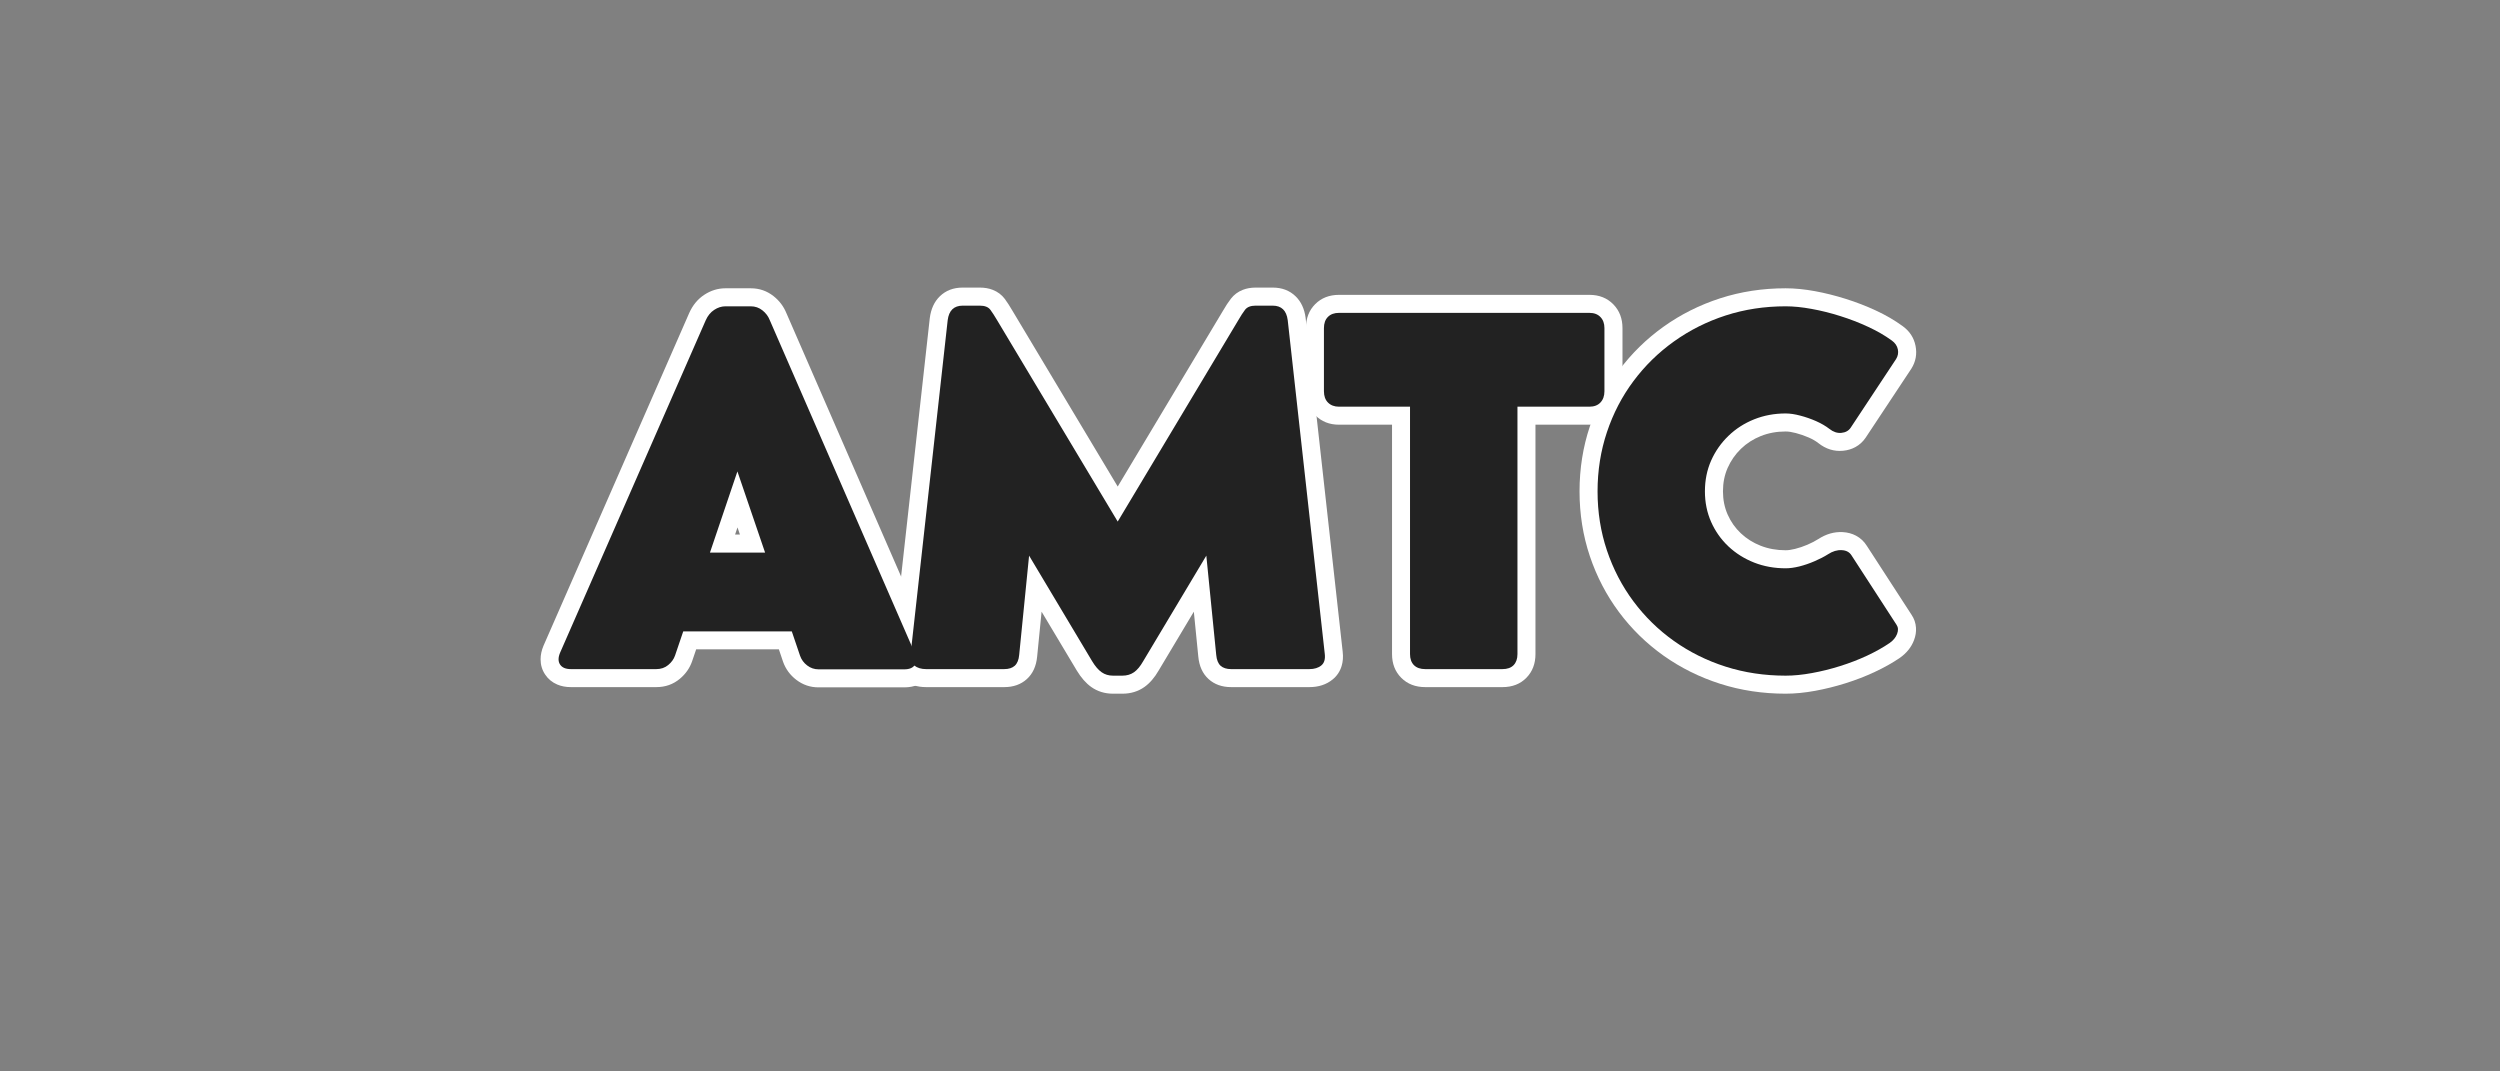
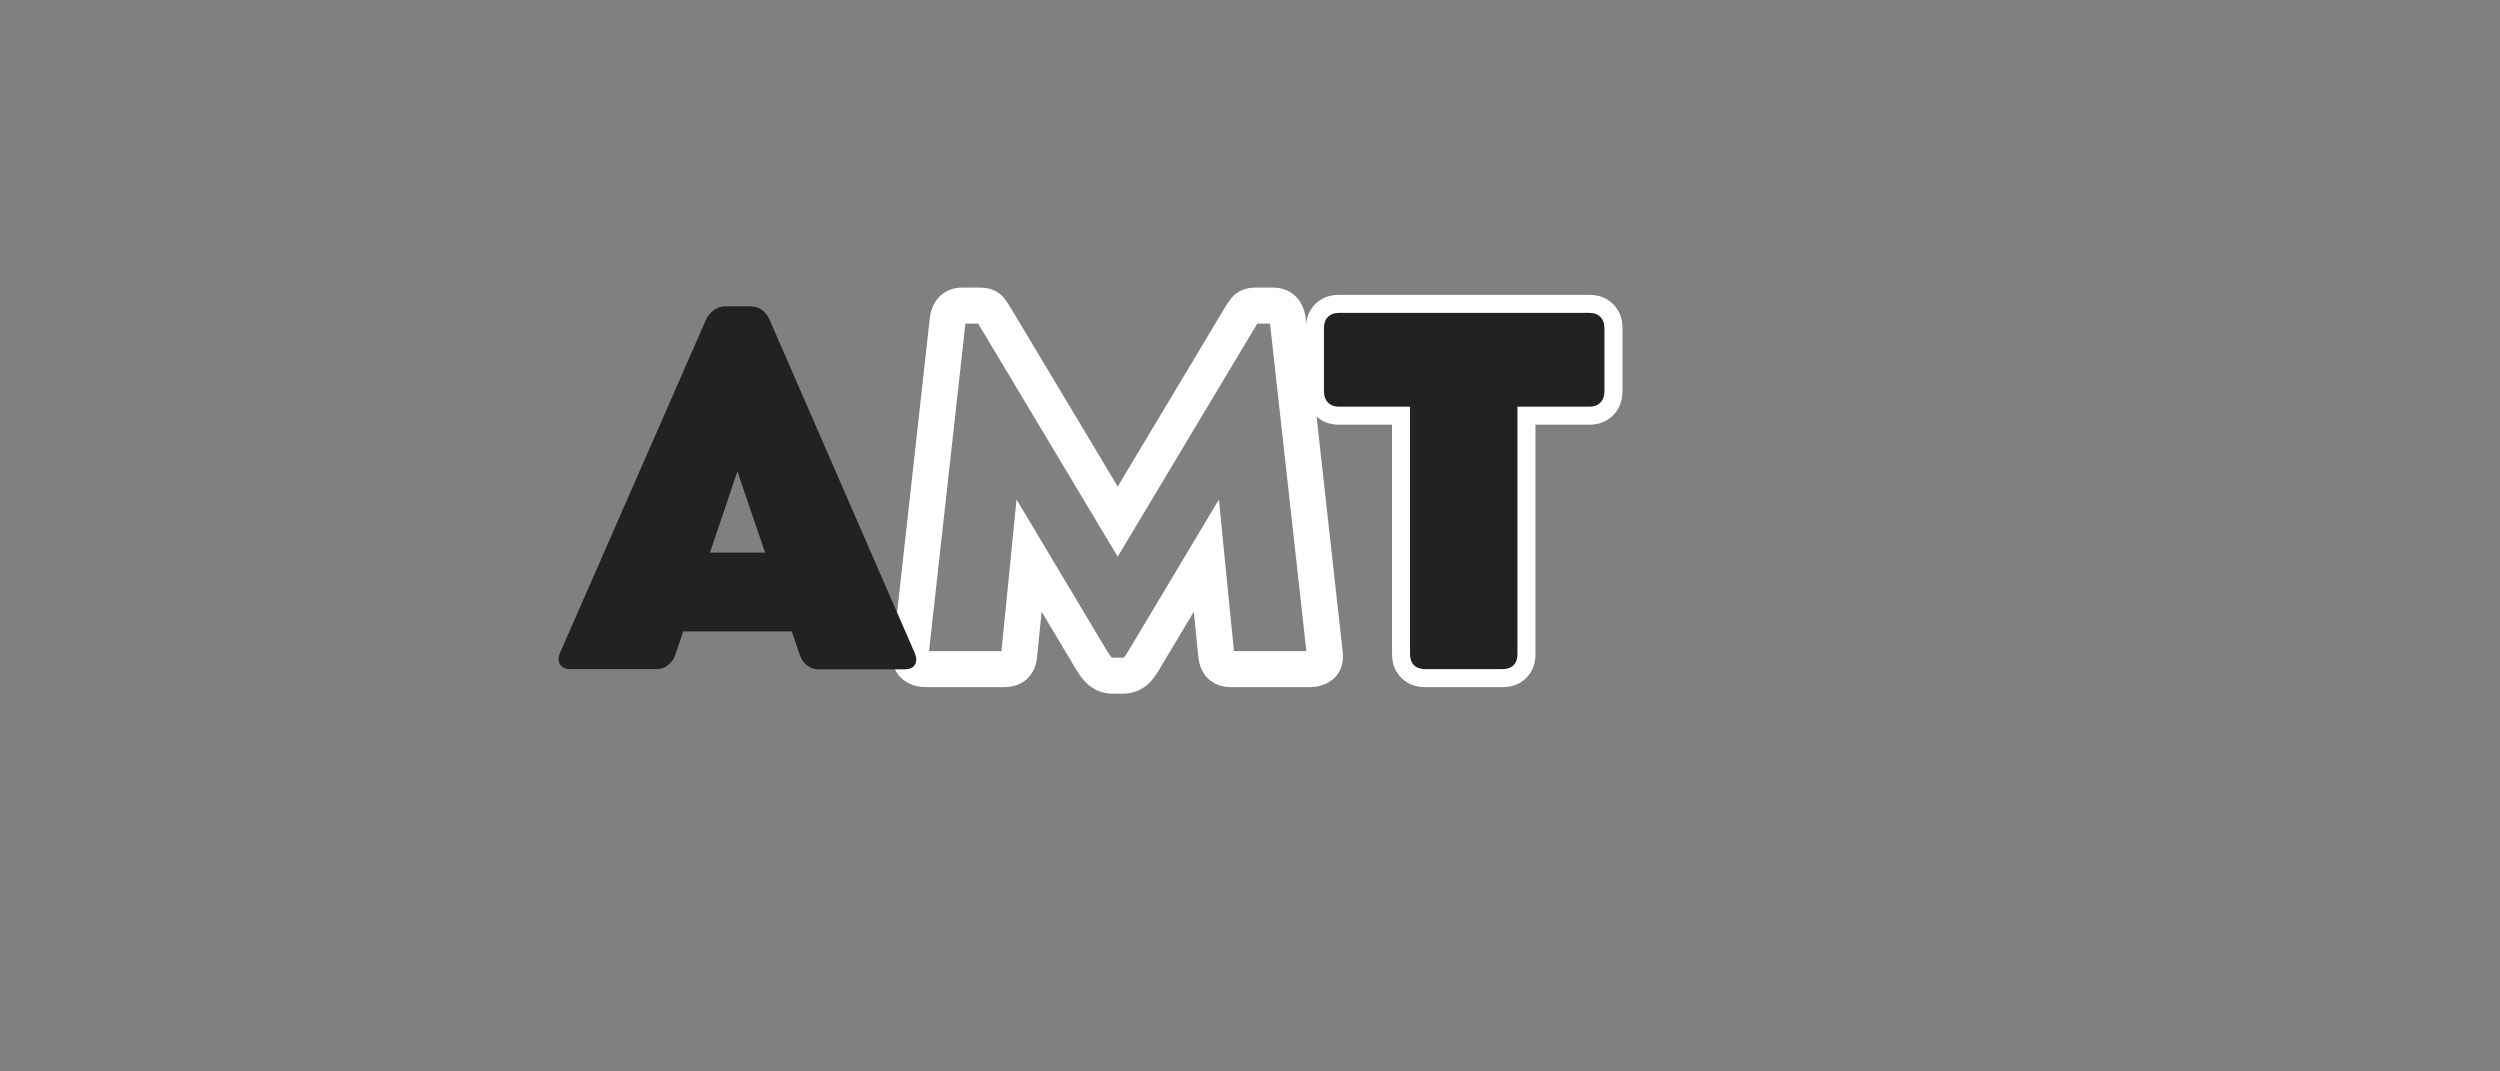
<svg xmlns="http://www.w3.org/2000/svg" version="1.0" preserveAspectRatio="xMidYMid meet" height="300" viewBox="0 0 525 225" zoomAndPan="magnify" width="700">
  <rect x="0" y="0" width="525" height="225" fill="#808080" stroke="none" />
  <defs>
    <g />
    <clipPath id="0468c134f4">
      <rect height="104" y="0" width="296" x="0" />
    </clipPath>
  </defs>
  <g transform="matrix(1, 0, 0, 1, 110, 58)">
    <g clip-path="url(#0468c134f4)">
      <g fill-opacity="1" fill="#ffffff">
        <g transform="translate(5.902, 82.514)">
          <g>
-             <path d="M 79.645 -4.945 C 80.062 -4.016 80.285 -3.094 80.312 -2.188 C 80.344 -1.082 80.094 -0.059 79.562 0.891 C 78.965 1.961 78.086 2.75 76.934 3.258 C 76.066 3.641 75.082 3.832 73.977 3.832 L 56 3.832 C 54.254 3.832 52.691 3.301 51.305 2.238 C 50.016 1.246 49.094 -0.008 48.547 -1.527 L 46.797 -6.723 L 50.383 -7.93 L 50.383 -4.148 L 27.582 -4.148 L 27.582 -7.93 L 31.164 -6.711 L 29.438 -1.641 C 28.941 -0.207 28.078 1.023 26.852 2.043 C 25.461 3.203 23.816 3.781 21.918 3.781 L 3.988 3.781 C 2.934 3.781 1.984 3.602 1.133 3.242 C 0.062 2.789 -0.793 2.086 -1.422 1.137 C -2.062 0.184 -2.379 -0.883 -2.379 -2.062 C -2.379 -2.984 -2.176 -3.934 -1.766 -4.91 L 28.844 -74.805 C 29.582 -76.449 30.641 -77.723 32.016 -78.621 C 33.398 -79.523 34.875 -79.973 36.445 -79.973 L 41.766 -79.973 C 43.562 -79.973 45.156 -79.422 46.551 -78.32 C 47.781 -77.348 48.688 -76.137 49.266 -74.691 L 45.754 -73.285 L 49.223 -74.797 L 79.66 -4.91 Z M 72.723 -1.887 L 42.262 -71.828 L 42.242 -71.879 C 42.164 -72.078 42.035 -72.246 41.855 -72.387 C 41.84 -72.402 41.809 -72.41 41.766 -72.41 L 36.445 -72.41 C 36.375 -72.41 36.273 -72.367 36.148 -72.285 C 36.012 -72.195 35.887 -72.023 35.773 -71.77 L 5.211 -1.984 C 5.188 -1.93 5.176 -1.891 5.168 -1.867 C 5.18 -1.918 5.188 -1.98 5.188 -2.062 C 5.188 -2.41 5.082 -2.742 4.871 -3.059 C 4.664 -3.367 4.402 -3.59 4.086 -3.723 C 4.008 -3.754 3.941 -3.777 3.887 -3.785 C 3.902 -3.785 3.938 -3.781 3.988 -3.781 L 21.918 -3.781 C 21.988 -3.781 22.035 -3.785 22.055 -3.793 C 22.035 -3.785 22.02 -3.777 22.008 -3.77 C 22.16 -3.895 22.25 -3.996 22.273 -4.074 L 24.871 -11.711 L 53.102 -11.711 L 55.668 -4.09 C 55.711 -3.965 55.793 -3.855 55.914 -3.766 C 55.938 -3.742 55.969 -3.734 56 -3.734 L 73.977 -3.734 C 74.043 -3.734 74.086 -3.734 74.109 -3.738 C 74.047 -3.727 73.973 -3.703 73.883 -3.664 C 73.496 -3.492 73.188 -3.207 72.965 -2.812 C 72.812 -2.539 72.738 -2.254 72.75 -1.961 C 72.75 -1.883 72.758 -1.82 72.77 -1.773 C 72.77 -1.785 72.758 -1.809 72.738 -1.852 Z M 33.195 -28.262 L 44.77 -28.262 L 44.77 -24.477 L 41.188 -23.258 L 35.379 -40.297 L 38.957 -41.52 L 42.539 -40.309 L 36.777 -23.266 L 33.195 -24.477 Z M 27.922 -20.695 L 38.941 -53.281 L 50.055 -20.695 Z M 27.922 -20.695" />
-           </g>
+             </g>
        </g>
      </g>
      <g fill-opacity="1" fill="#ffffff">
        <g transform="translate(76.749, 82.514)">
          <g>
            <path d="M 95.215 -3.645 C 95.344 -2.562 95.27 -1.566 94.992 -0.656 C 94.648 0.484 94.02 1.426 93.109 2.168 C 91.793 3.246 90.156 3.781 88.207 3.781 L 71.809 3.781 C 69.883 3.781 68.297 3.219 67.051 2.09 C 65.801 0.953 65.078 -0.625 64.891 -2.652 L 62.824 -23.465 L 66.586 -23.836 L 69.836 -21.898 L 56.586 0.266 C 55.707 1.793 54.703 2.957 53.578 3.754 C 52.25 4.691 50.711 5.16 48.957 5.16 L 46.984 5.16 C 45.266 5.16 43.738 4.691 42.414 3.754 C 41.312 2.973 40.297 1.82 39.367 0.285 L 26.105 -21.898 L 29.355 -23.836 L 33.117 -23.465 L 31.051 -2.629 C 30.859 -0.617 30.141 0.953 28.891 2.09 C 27.645 3.219 26.059 3.781 24.133 3.781 L 7.73 3.781 C 5.836 3.781 4.223 3.254 2.891 2.199 C 1.965 1.461 1.324 0.52 0.965 -0.625 C 0.676 -1.543 0.598 -2.551 0.727 -3.645 L 8.504 -73.703 C 8.754 -75.641 9.457 -77.168 10.617 -78.293 C 11.875 -79.512 13.477 -80.121 15.414 -80.121 L 19.012 -80.121 C 20.008 -80.121 20.914 -79.965 21.723 -79.648 C 22.77 -79.242 23.617 -78.602 24.266 -77.734 C 24.777 -77.039 25.316 -76.203 25.883 -75.227 L 51.215 -32.922 L 47.969 -30.98 L 44.727 -32.922 L 70.09 -75.277 C 70.645 -76.242 71.195 -77.078 71.742 -77.789 C 72.391 -78.625 73.219 -79.246 74.234 -79.645 C 75.043 -79.961 75.941 -80.121 76.93 -80.121 L 80.523 -80.121 C 82.465 -80.121 84.066 -79.512 85.324 -78.293 C 86.484 -77.168 87.184 -75.66 87.43 -73.77 L 95.219 -3.617 Z M 87.699 -2.785 L 79.926 -72.801 C 79.906 -72.961 79.883 -73.07 79.859 -73.125 C 79.895 -73.043 79.961 -72.957 80.059 -72.859 C 80.195 -72.73 80.34 -72.637 80.5 -72.582 C 80.539 -72.566 80.574 -72.559 80.598 -72.555 C 80.586 -72.555 80.562 -72.555 80.523 -72.555 L 76.93 -72.555 C 76.883 -72.555 76.848 -72.555 76.832 -72.551 C 76.879 -72.559 76.938 -72.578 77.004 -72.602 C 77.285 -72.715 77.531 -72.902 77.734 -73.168 C 77.395 -72.727 77.008 -72.133 76.578 -71.391 L 47.969 -23.617 L 19.328 -71.445 C 18.91 -72.172 18.531 -72.766 18.191 -73.223 C 18.41 -72.926 18.676 -72.719 18.98 -72.598 C 19.047 -72.574 19.102 -72.559 19.141 -72.551 C 19.117 -72.555 19.074 -72.555 19.012 -72.555 L 15.414 -72.555 C 15.379 -72.555 15.355 -72.555 15.344 -72.555 C 15.367 -72.559 15.402 -72.566 15.441 -72.582 C 15.602 -72.637 15.746 -72.73 15.879 -72.859 C 15.98 -72.957 16.047 -73.043 16.082 -73.125 C 16.059 -73.07 16.039 -72.984 16.023 -72.867 L 8.238 -2.758 C 8.234 -2.707 8.23 -2.676 8.23 -2.66 C 8.227 -2.723 8.211 -2.797 8.184 -2.887 C 8.078 -3.219 7.887 -3.496 7.598 -3.727 C 7.547 -3.766 7.5 -3.793 7.457 -3.809 C 7.512 -3.789 7.602 -3.781 7.73 -3.781 L 24.133 -3.781 C 24.195 -3.781 24.242 -3.785 24.281 -3.789 C 24.27 -3.789 24.258 -3.785 24.242 -3.777 C 24.094 -3.73 23.949 -3.645 23.809 -3.516 C 23.648 -3.371 23.535 -3.223 23.477 -3.074 C 23.488 -3.109 23.504 -3.211 23.52 -3.379 L 26.723 -35.613 L 45.836 -3.637 C 46.223 -3 46.535 -2.598 46.781 -2.422 C 46.828 -2.41 46.895 -2.402 46.984 -2.402 L 48.957 -2.402 C 49.07 -2.402 49.156 -2.414 49.215 -2.43 L 49.207 -2.422 C 49.43 -2.578 49.723 -2.977 50.094 -3.617 L 69.219 -35.613 L 72.422 -3.355 C 72.438 -3.203 72.449 -3.109 72.465 -3.074 C 72.406 -3.223 72.293 -3.371 72.133 -3.516 C 71.992 -3.645 71.848 -3.73 71.699 -3.777 C 71.684 -3.785 71.672 -3.789 71.66 -3.789 C 71.699 -3.785 71.746 -3.781 71.809 -3.781 L 88.207 -3.781 C 88.359 -3.781 88.465 -3.793 88.523 -3.809 C 88.469 -3.793 88.402 -3.754 88.328 -3.695 C 88.043 -3.461 87.852 -3.18 87.754 -2.852 C 87.727 -2.77 87.715 -2.703 87.711 -2.645 C 87.711 -2.664 87.707 -2.703 87.703 -2.758 Z M 87.699 -2.785" />
          </g>
        </g>
      </g>
      <g fill-opacity="1" fill="#ffffff">
        <g transform="translate(165.62, 82.514)">
          <g>
            <path d="M -1.371 -58.363 L -1.371 -71.609 C -1.371 -73.672 -0.723 -75.352 0.574 -76.648 C 1.871 -77.945 3.535 -78.594 5.566 -78.594 L 58.164 -78.594 C 60.215 -78.594 61.891 -77.926 63.195 -76.586 C 64.465 -75.277 65.102 -73.617 65.102 -71.609 L 65.102 -58.363 C 65.102 -56.375 64.477 -54.723 63.23 -53.402 C 62.555 -52.688 61.758 -52.152 60.836 -51.801 C 60.016 -51.484 59.125 -51.328 58.164 -51.328 L 43.047 -51.328 L 43.047 -55.113 L 46.828 -55.113 L 46.828 -3.152 C 46.828 -1.145 46.199 0.504 44.945 1.797 C 43.664 3.121 41.977 3.781 39.895 3.781 L 23.691 3.781 C 21.629 3.781 19.949 3.133 18.652 1.836 C 17.355 0.539 16.707 -1.121 16.707 -3.152 L 16.707 -55.113 L 20.488 -55.113 L 20.488 -51.328 L 5.566 -51.328 C 3.57 -51.328 1.914 -51.984 0.602 -53.297 C -0.711 -54.613 -1.371 -56.301 -1.371 -58.363 Z M 6.195 -58.363 C 6.195 -58.305 6.199 -58.262 6.203 -58.23 C 6.203 -58.242 6.195 -58.258 6.188 -58.285 C 6.141 -58.418 6.062 -58.539 5.949 -58.648 C 5.852 -58.746 5.738 -58.82 5.609 -58.867 C 5.57 -58.883 5.539 -58.891 5.512 -58.895 C 5.52 -58.895 5.535 -58.895 5.566 -58.895 L 24.27 -58.895 L 24.27 -3.152 C 24.27 -3.105 24.273 -3.07 24.277 -3.047 C 24.273 -3.062 24.266 -3.09 24.254 -3.121 C 24.203 -3.266 24.117 -3.395 24 -3.512 C 23.875 -3.637 23.742 -3.723 23.598 -3.773 C 23.57 -3.785 23.555 -3.789 23.547 -3.789 C 23.582 -3.785 23.629 -3.781 23.691 -3.781 L 39.895 -3.781 C 39.953 -3.781 40 -3.785 40.031 -3.789 C 40.02 -3.789 39.996 -3.781 39.969 -3.77 C 39.805 -3.715 39.656 -3.613 39.52 -3.473 C 39.402 -3.352 39.32 -3.227 39.273 -3.086 C 39.262 -3.059 39.258 -3.039 39.258 -3.031 C 39.262 -3.059 39.262 -3.098 39.262 -3.152 L 39.262 -58.895 L 58.164 -58.895 C 58.199 -58.895 58.227 -58.895 58.238 -58.898 C 58.207 -58.895 58.172 -58.883 58.129 -58.867 C 57.98 -58.809 57.844 -58.719 57.73 -58.594 C 57.645 -58.504 57.582 -58.402 57.543 -58.297 C 57.535 -58.273 57.531 -58.258 57.527 -58.25 C 57.531 -58.277 57.535 -58.312 57.535 -58.363 L 57.535 -71.609 C 57.535 -71.66 57.531 -71.695 57.527 -71.719 C 57.531 -71.707 57.535 -71.688 57.547 -71.66 C 57.59 -71.535 57.664 -71.418 57.766 -71.312 C 57.883 -71.195 58.016 -71.105 58.164 -71.051 C 58.199 -71.039 58.23 -71.027 58.254 -71.023 C 58.234 -71.027 58.207 -71.031 58.164 -71.031 L 5.566 -71.031 C 5.52 -71.031 5.484 -71.027 5.461 -71.023 C 5.477 -71.027 5.504 -71.035 5.535 -71.047 C 5.676 -71.098 5.809 -71.184 5.926 -71.301 C 6.051 -71.426 6.137 -71.559 6.188 -71.703 C 6.199 -71.727 6.203 -71.746 6.203 -71.754 C 6.199 -71.719 6.195 -71.672 6.195 -71.609 Z M 6.195 -58.363" />
          </g>
        </g>
      </g>
      <g fill-opacity="1" fill="#ffffff">
        <g transform="translate(222.284, 82.514)">
          <g>
-             <path d="M 49.543 -27.297 C 51.184 -28.371 52.891 -28.863 54.668 -28.773 C 55.707 -28.719 56.648 -28.465 57.488 -28.016 C 58.43 -27.512 59.188 -26.797 59.758 -25.879 L 69.168 -11.367 L 65.996 -9.309 L 69.113 -11.453 C 69.688 -10.617 70.008 -9.695 70.074 -8.684 C 70.129 -7.824 69.992 -6.957 69.656 -6.074 C 69.105 -4.617 68.121 -3.383 66.707 -2.379 C 65.156 -1.32 63.395 -0.328 61.418 0.594 C 59.477 1.504 57.434 2.293 55.285 2.969 C 53.148 3.641 51.023 4.168 48.898 4.559 C 46.703 4.961 44.637 5.16 42.699 5.16 C 37.875 5.16 33.297 4.469 28.965 3.086 C 24.637 1.703 20.672 -0.27 17.066 -2.824 C 13.461 -5.387 10.336 -8.438 7.703 -11.973 C 5.066 -15.516 3.027 -19.426 1.586 -23.715 C 0.141 -28.016 -0.582 -32.555 -0.582 -37.332 C -0.582 -42.109 0.141 -46.656 1.586 -50.969 C 3.027 -55.273 5.066 -59.199 7.703 -62.738 C 10.336 -66.273 13.453 -69.328 17.059 -71.906 C 20.66 -74.48 24.625 -76.469 28.953 -77.871 C 33.289 -79.273 37.871 -79.973 42.699 -79.973 C 44.605 -79.973 46.652 -79.773 48.848 -79.371 C 50.973 -78.98 53.125 -78.441 55.312 -77.754 C 57.504 -77.066 59.609 -76.25 61.633 -75.312 C 63.727 -74.34 65.594 -73.254 67.234 -72.059 C 68.719 -71 69.633 -69.613 69.977 -67.895 C 70.32 -66.168 70.027 -64.566 69.098 -63.09 L 59.496 -48.59 C 58.918 -47.746 58.203 -47.09 57.344 -46.625 C 56.566 -46.199 55.703 -45.945 54.754 -45.855 C 52.875 -45.676 51.145 -46.215 49.562 -47.469 C 49.027 -47.891 48.367 -48.273 47.582 -48.621 C 46.68 -49.016 45.762 -49.336 44.824 -49.578 C 44.004 -49.793 43.297 -49.902 42.699 -49.902 C 40.82 -49.902 39.082 -49.582 37.48 -48.941 C 35.891 -48.305 34.5 -47.41 33.312 -46.262 C 32.125 -45.109 31.195 -43.773 30.523 -42.254 C 29.867 -40.773 29.539 -39.133 29.539 -37.332 C 29.539 -35.566 29.867 -33.941 30.523 -32.457 C 31.188 -30.953 32.109 -29.641 33.285 -28.531 C 34.473 -27.406 35.863 -26.531 37.457 -25.906 C 39.066 -25.277 40.812 -24.961 42.699 -24.961 C 43.25 -24.961 43.906 -25.055 44.676 -25.246 C 45.543 -25.457 46.41 -25.754 47.285 -26.129 C 48.164 -26.508 48.93 -26.906 49.574 -27.32 Z M 53.652 -20.945 C 52.66 -20.312 51.535 -19.723 50.281 -19.18 C 49.02 -18.641 47.758 -18.211 46.484 -17.898 C 45.121 -17.562 43.859 -17.395 42.699 -17.395 C 39.859 -17.395 37.191 -17.883 34.695 -18.863 C 32.188 -19.848 29.98 -21.238 28.082 -23.035 C 26.172 -24.844 24.68 -26.969 23.602 -29.402 C 22.52 -31.859 21.977 -34.5 21.977 -37.332 C 21.977 -40.195 22.52 -42.855 23.602 -45.312 C 24.672 -47.734 26.156 -49.863 28.051 -51.699 C 29.953 -53.535 32.16 -54.961 34.672 -55.965 C 37.176 -56.965 39.852 -57.465 42.699 -57.465 C 43.945 -57.465 45.289 -57.277 46.734 -56.902 C 48.059 -56.555 49.359 -56.102 50.625 -55.547 C 52.004 -54.941 53.215 -54.223 54.258 -53.398 C 54.293 -53.371 54.32 -53.352 54.34 -53.34 C 54.332 -53.344 54.32 -53.352 54.297 -53.359 C 54.215 -53.387 54.129 -53.395 54.043 -53.387 C 53.961 -53.379 53.859 -53.34 53.727 -53.27 C 53.52 -53.156 53.34 -52.988 53.188 -52.766 L 62.699 -67.129 C 62.555 -66.902 62.508 -66.66 62.559 -66.41 C 62.586 -66.281 62.637 -66.156 62.715 -66.043 C 62.758 -65.977 62.781 -65.945 62.785 -65.941 C 61.539 -66.848 60.09 -67.684 58.441 -68.453 C 56.719 -69.254 54.918 -69.949 53.043 -70.539 C 51.152 -71.133 49.301 -71.594 47.484 -71.93 C 45.742 -72.25 44.145 -72.41 42.699 -72.41 C 38.664 -72.41 34.859 -71.828 31.281 -70.672 C 27.699 -69.512 24.422 -67.871 21.457 -65.75 C 18.496 -63.633 15.934 -61.121 13.77 -58.219 C 11.613 -55.324 9.945 -52.109 8.758 -48.566 C 7.574 -45.035 6.984 -41.289 6.984 -37.332 C 6.984 -33.379 7.574 -29.641 8.758 -26.125 C 9.941 -22.602 11.613 -19.391 13.77 -16.492 C 15.93 -13.594 18.488 -11.094 21.445 -8.996 C 24.41 -6.891 27.684 -5.266 31.27 -4.121 C 34.852 -2.977 38.66 -2.402 42.699 -2.402 C 44.18 -2.402 45.789 -2.562 47.535 -2.883 C 49.352 -3.215 51.18 -3.672 53.02 -4.25 C 54.844 -4.824 56.574 -5.492 58.211 -6.258 C 59.816 -7.008 61.191 -7.773 62.332 -8.555 C 62.449 -8.637 62.535 -8.711 62.59 -8.773 C 62.594 -8.781 62.598 -8.785 62.598 -8.789 C 62.594 -8.777 62.586 -8.766 62.582 -8.75 C 62.527 -8.609 62.508 -8.422 62.523 -8.195 C 62.547 -7.816 62.668 -7.477 62.879 -7.164 L 62.852 -7.207 L 53.324 -21.895 C 53.465 -21.664 53.664 -21.48 53.918 -21.348 C 54.07 -21.266 54.188 -21.223 54.277 -21.219 C 54.148 -21.223 53.949 -21.141 53.688 -20.969 Z M 53.652 -20.945" />
-           </g>
+             </g>
        </g>
      </g>
      <g fill-opacity="1" fill="#222222">
        <g transform="translate(5.902, 82.514)">
          <g>
            <path d="M 76.188 -3.391 C 76.613 -2.441 76.633 -1.629 76.25 -0.953 C 75.875 -0.285 75.113 0.047 73.969 0.047 L 56 0.047 C 55.113 0.047 54.316 -0.223 53.609 -0.766 C 52.898 -1.305 52.398 -1.988 52.109 -2.812 L 50.375 -7.922 L 27.578 -7.922 L 25.859 -2.859 C 25.598 -2.098 25.117 -1.43 24.422 -0.859 C 23.734 -0.285 22.898 0 21.922 0 L 3.984 0 C 2.898 0 2.145 -0.316 1.719 -0.953 C 1.289 -1.598 1.289 -2.43 1.719 -3.453 L 32.312 -73.281 C 32.738 -74.227 33.328 -74.945 34.078 -75.438 C 34.836 -75.938 35.625 -76.188 36.438 -76.188 L 41.766 -76.188 C 42.68 -76.188 43.492 -75.906 44.203 -75.344 C 44.91 -74.789 45.426 -74.102 45.75 -73.281 Z M 33.188 -24.469 L 44.766 -24.469 L 38.953 -41.516 Z M 33.188 -24.469" />
          </g>
        </g>
      </g>
      <g fill-opacity="1" fill="#222222">
        <g transform="translate(76.749, 82.514)">
          <g>
-             <path d="M 91.453 -3.203 C 91.586 -2.086 91.344 -1.273 90.719 -0.766 C 90.094 -0.254 89.254 0 88.203 0 L 71.797 0 C 70.848 0 70.109 -0.234 69.578 -0.703 C 69.055 -1.18 68.75 -1.945 68.656 -3 L 66.578 -23.828 L 53.328 -1.672 C 52.711 -0.586 52.066 0.188 51.391 0.656 C 50.711 1.133 49.898 1.375 48.953 1.375 L 46.984 1.375 C 46.066 1.375 45.27 1.133 44.594 0.656 C 43.914 0.188 43.25 -0.586 42.594 -1.672 L 29.359 -23.828 L 27.281 -3 C 27.188 -1.945 26.875 -1.18 26.344 -0.703 C 25.82 -0.234 25.082 0 24.125 0 L 7.734 0 C 6.711 0 5.879 -0.254 5.234 -0.766 C 4.598 -1.273 4.348 -2.086 4.484 -3.203 L 12.266 -73.281 C 12.523 -75.312 13.578 -76.328 15.422 -76.328 L 19.016 -76.328 C 20.055 -76.328 20.789 -76.039 21.219 -75.469 C 21.645 -74.895 22.109 -74.18 22.609 -73.328 L 47.969 -30.984 L 73.328 -73.328 C 73.816 -74.18 74.281 -74.895 74.719 -75.469 C 75.164 -76.039 75.898 -76.328 76.922 -76.328 L 80.516 -76.328 C 82.359 -76.328 83.41 -75.312 83.672 -73.281 Z M 91.453 -3.203" />
-           </g>
+             </g>
        </g>
      </g>
      <g fill-opacity="1" fill="#222222">
        <g transform="translate(165.62, 82.514)">
          <g>
            <path d="M 2.406 -58.359 L 2.406 -71.609 C 2.406 -72.629 2.688 -73.414 3.25 -73.969 C 3.812 -74.531 4.582 -74.812 5.562 -74.812 L 58.156 -74.812 C 59.145 -74.812 59.914 -74.52 60.469 -73.938 C 61.031 -73.363 61.312 -72.586 61.312 -71.609 L 61.312 -58.359 C 61.312 -57.367 61.031 -56.578 60.469 -55.984 C 59.914 -55.398 59.145 -55.109 58.156 -55.109 L 43.047 -55.109 L 43.047 -3.156 C 43.047 -2.164 42.773 -1.391 42.234 -0.828 C 41.691 -0.273 40.91 0 39.891 0 L 23.688 0 C 22.664 0 21.875 -0.273 21.312 -0.828 C 20.758 -1.391 20.484 -2.164 20.484 -3.156 L 20.484 -55.109 L 5.562 -55.109 C 4.613 -55.109 3.848 -55.395 3.266 -55.969 C 2.691 -56.539 2.406 -57.336 2.406 -58.359 Z M 2.406 -58.359" />
          </g>
        </g>
      </g>
      <g fill-opacity="1" fill="#222222">
        <g transform="translate(222.284, 82.514)">
          <g>
-             <path d="M 51.609 -24.125 C 52.566 -24.75 53.52 -25.035 54.469 -24.984 C 55.414 -24.941 56.102 -24.578 56.531 -23.891 L 65.984 -9.312 C 66.348 -8.781 66.391 -8.145 66.109 -7.406 C 65.836 -6.664 65.305 -6.02 64.516 -5.469 C 63.172 -4.551 61.602 -3.672 59.812 -2.828 C 58.02 -1.992 56.129 -1.266 54.141 -0.641 C 52.16 -0.016 50.188 0.473 48.219 0.828 C 46.25 1.191 44.41 1.375 42.703 1.375 C 38.266 1.375 34.066 0.742 30.109 -0.516 C 26.16 -1.773 22.539 -3.57 19.25 -5.906 C 15.969 -8.238 13.129 -11.016 10.734 -14.234 C 8.336 -17.453 6.484 -21.016 5.172 -24.922 C 3.859 -28.828 3.203 -32.961 3.203 -37.328 C 3.203 -41.691 3.859 -45.836 5.172 -49.766 C 6.484 -53.691 8.336 -57.258 10.734 -60.469 C 13.129 -63.688 15.969 -66.469 19.25 -68.812 C 22.539 -71.164 26.16 -72.984 30.109 -74.266 C 34.066 -75.547 38.266 -76.188 42.703 -76.188 C 44.367 -76.188 46.188 -76.004 48.156 -75.641 C 50.133 -75.285 52.141 -74.785 54.172 -74.141 C 56.203 -73.504 58.156 -72.75 60.031 -71.875 C 61.906 -71.008 63.562 -70.051 65 -69 C 65.695 -68.5 66.117 -67.879 66.266 -67.141 C 66.41 -66.41 66.285 -65.734 65.891 -65.109 L 56.344 -50.672 C 55.914 -50.047 55.266 -49.691 54.391 -49.609 C 53.523 -49.535 52.695 -49.812 51.906 -50.438 C 51.113 -51.051 50.176 -51.598 49.094 -52.078 C 48.008 -52.555 46.898 -52.941 45.766 -53.234 C 44.641 -53.535 43.617 -53.688 42.703 -53.688 C 40.336 -53.688 38.129 -53.273 36.078 -52.453 C 34.023 -51.629 32.223 -50.469 30.672 -48.969 C 29.129 -47.477 27.922 -45.75 27.047 -43.781 C 26.18 -41.812 25.75 -39.66 25.75 -37.328 C 25.75 -35.023 26.18 -32.891 27.047 -30.922 C 27.922 -28.953 29.129 -27.238 30.672 -25.781 C 32.223 -24.32 34.023 -23.188 36.078 -22.375 C 38.129 -21.57 40.336 -21.172 42.703 -21.172 C 43.555 -21.172 44.516 -21.301 45.578 -21.562 C 46.641 -21.832 47.703 -22.195 48.766 -22.656 C 49.836 -23.113 50.785 -23.602 51.609 -24.125 Z M 51.609 -24.125" />
-           </g>
+             </g>
        </g>
      </g>
    </g>
  </g>
</svg>